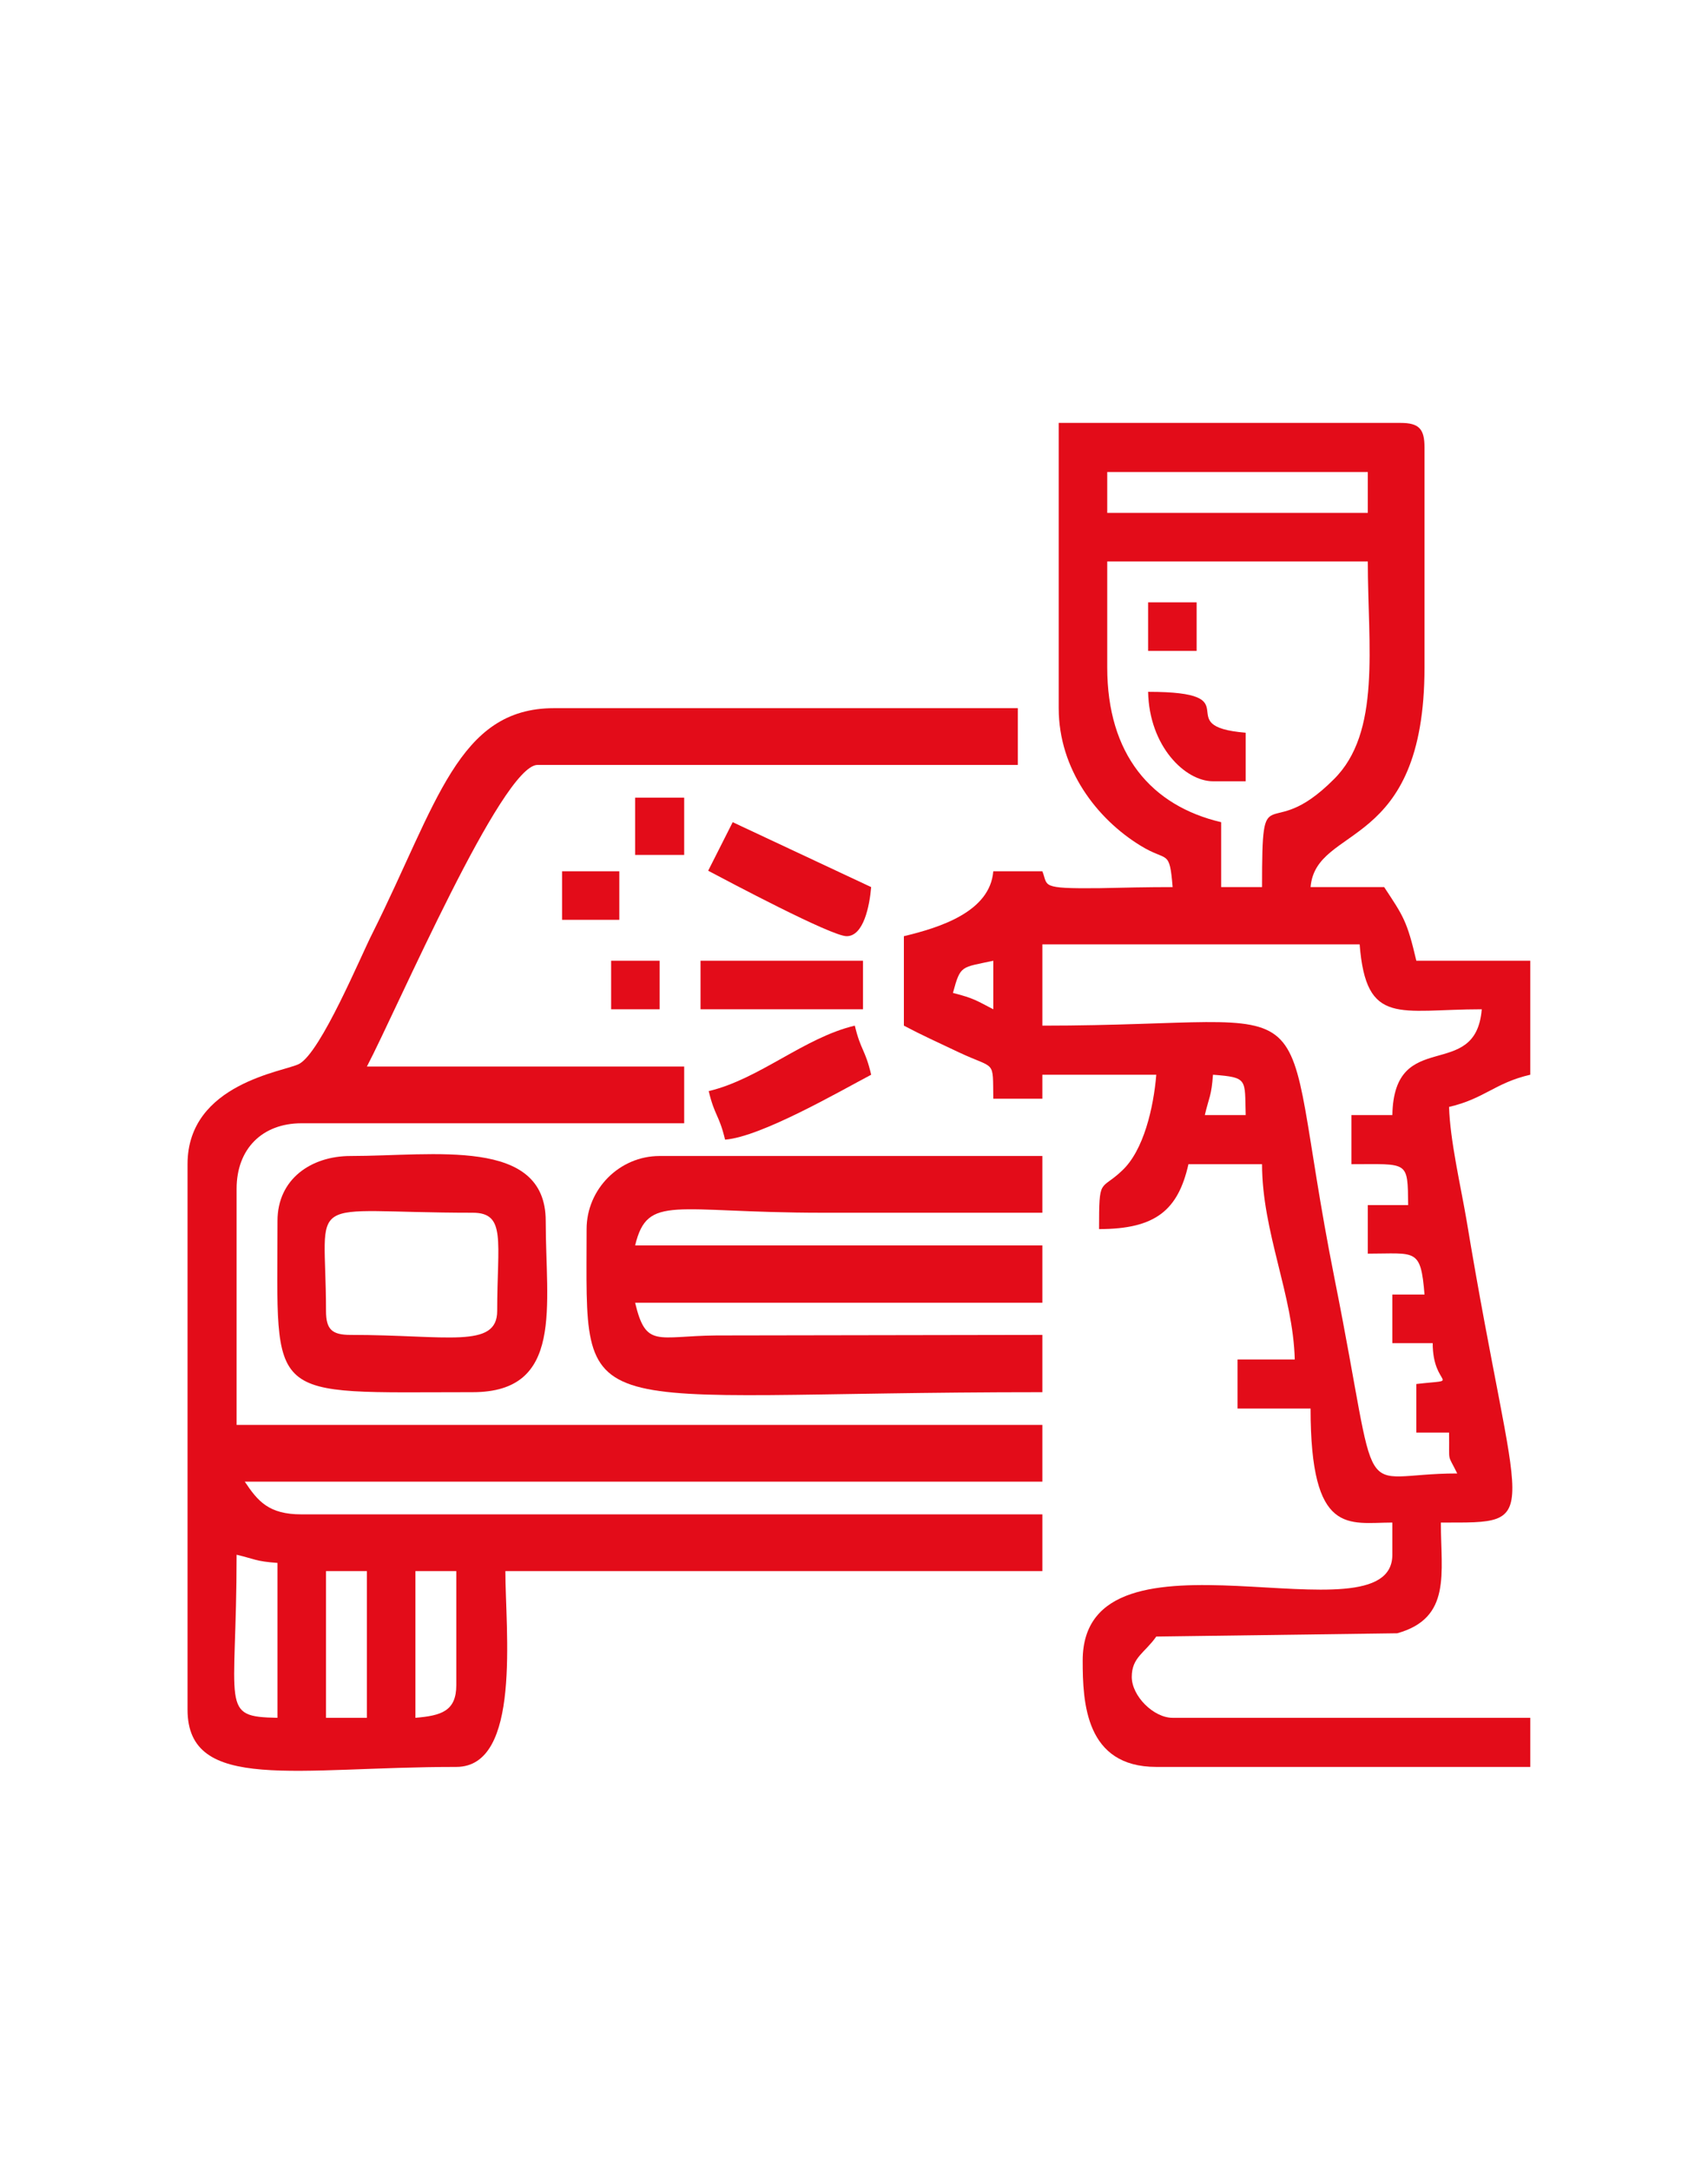
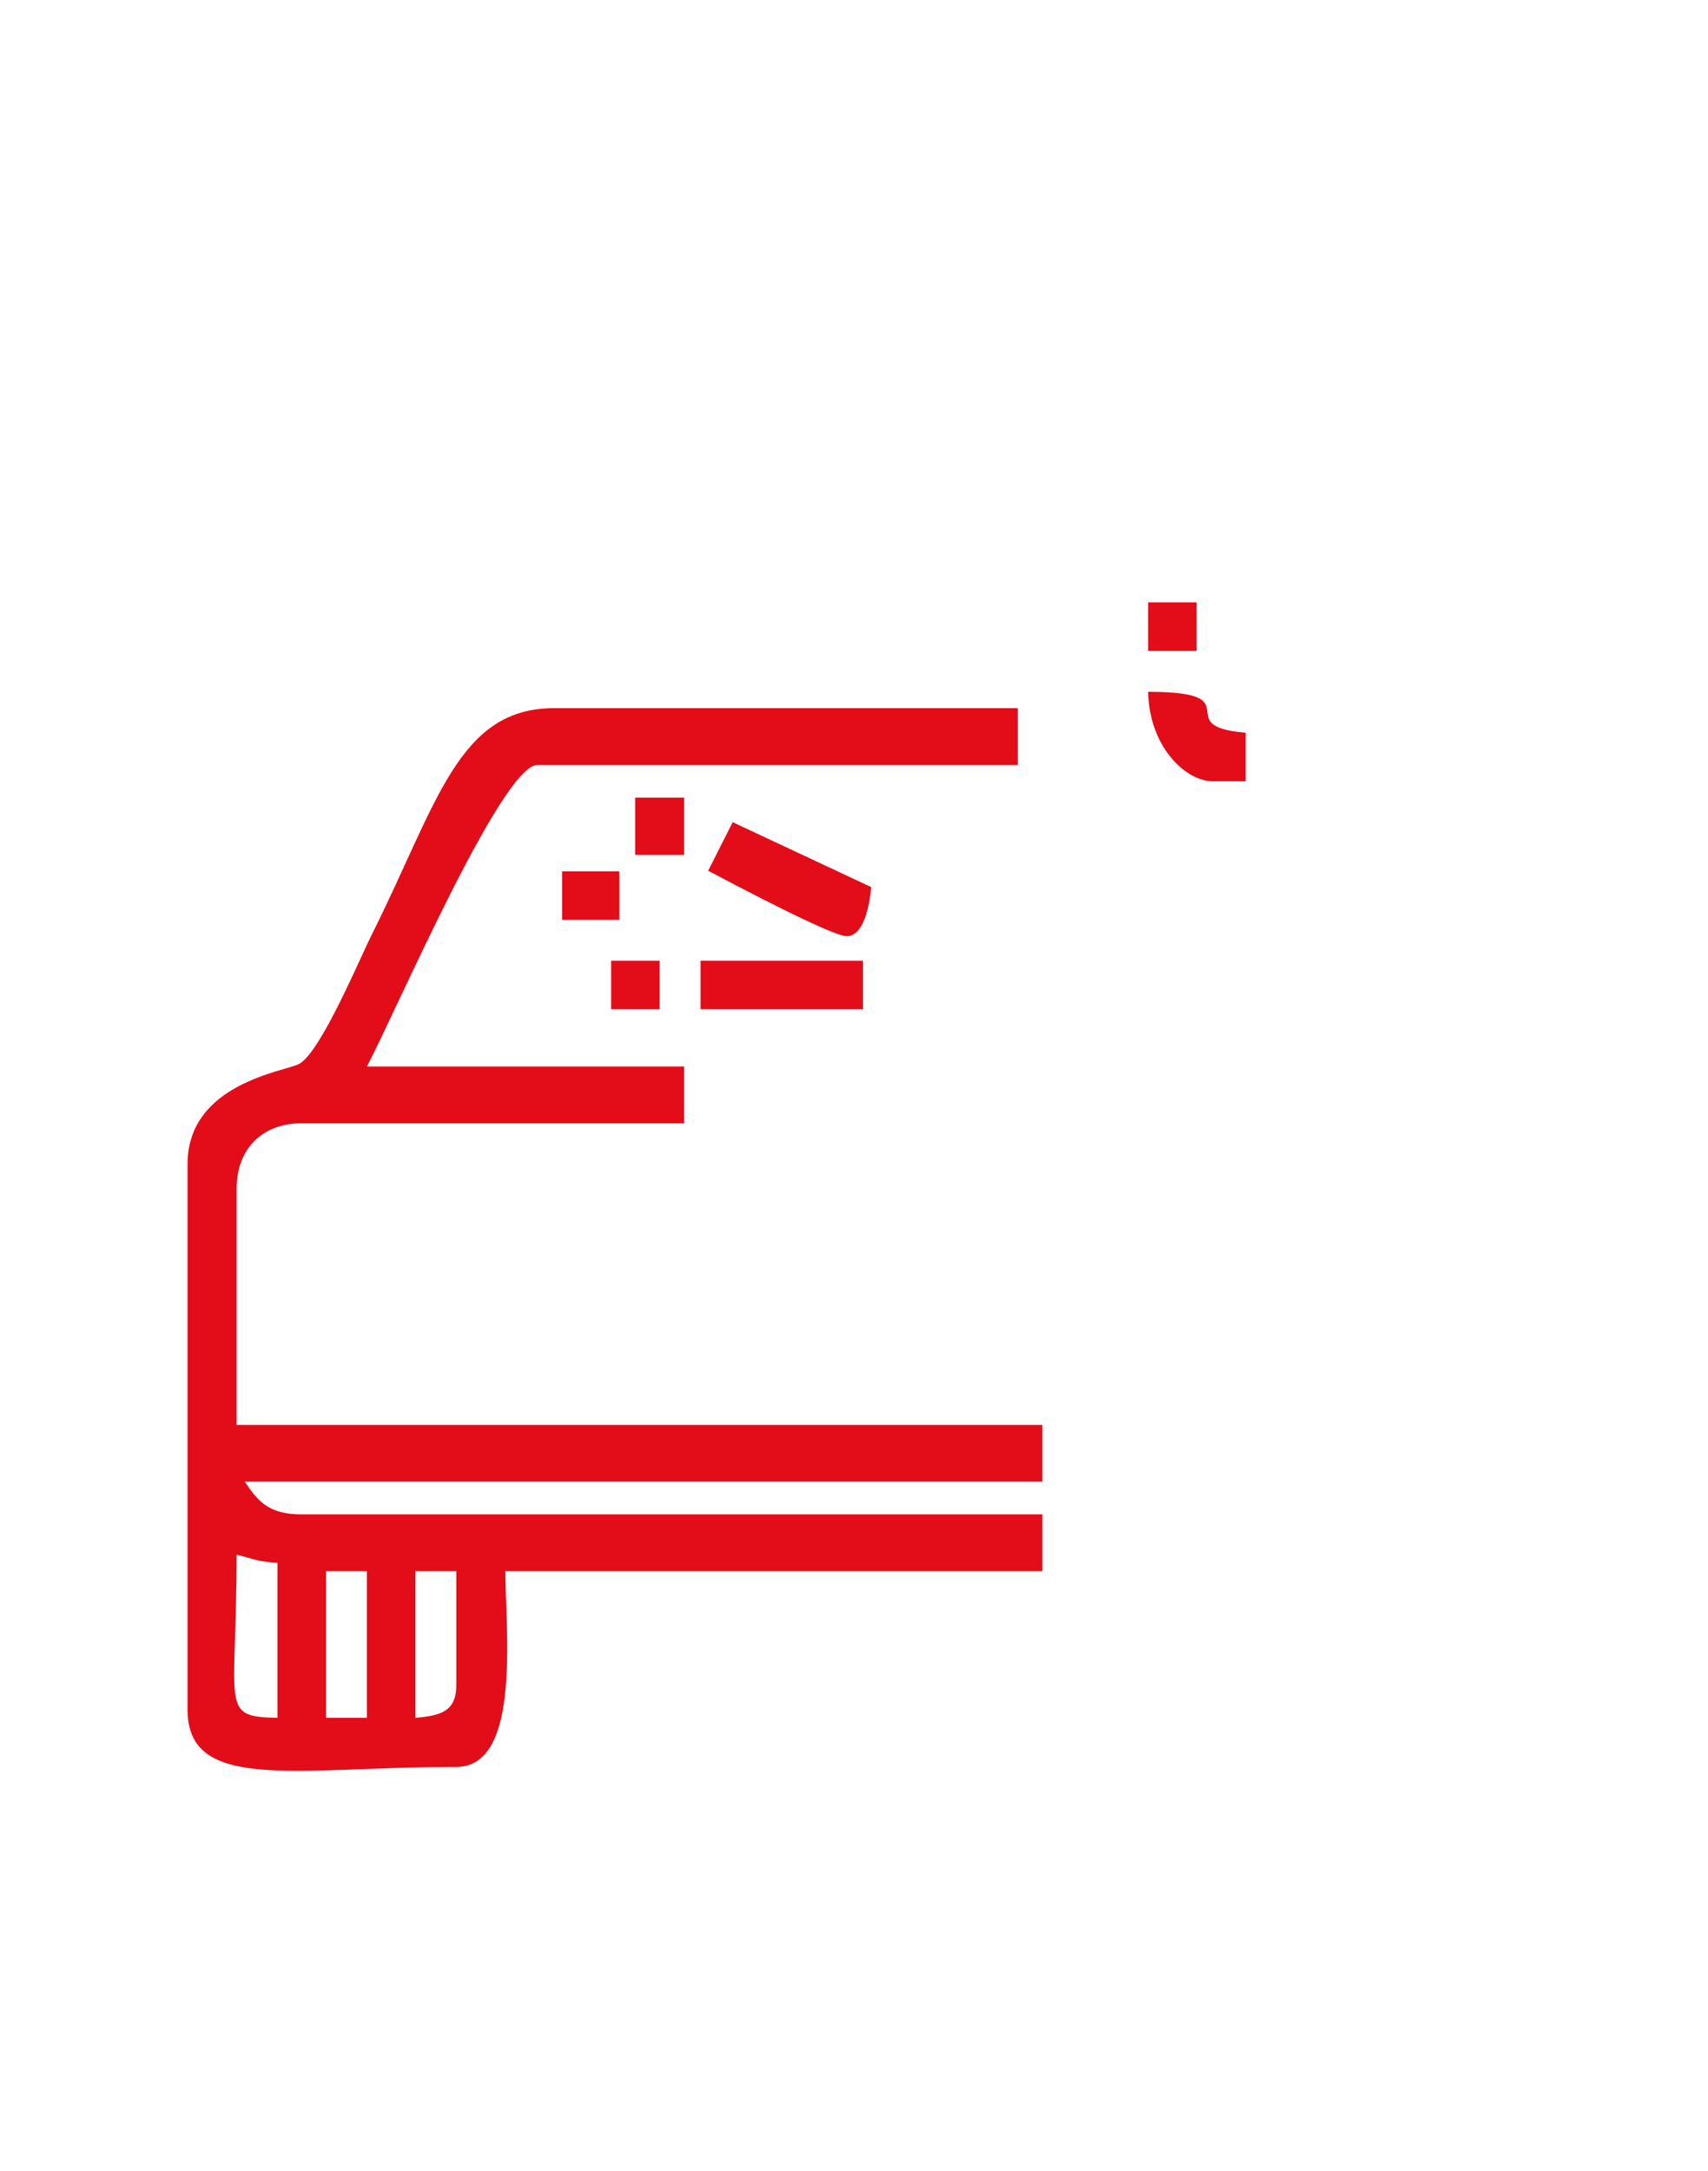
<svg xmlns="http://www.w3.org/2000/svg" xml:space="preserve" width="31.327mm" height="39.793mm" version="1.0" style="shape-rendering:geometricPrecision; text-rendering:geometricPrecision; image-rendering:optimizeQuality; fill-rule:evenodd; clip-rule:evenodd" viewBox="0 0 3133 3979">
  <defs>
    <style type="text/css">  .fil0 {fill:#E30C19}  </style>
  </defs>
  <g id="Livello_x0020_1">
    <g id="_183960407344">
      <g id="_260689435120">
-         <path class="fil0" d="M2225 1970c65,5 58,8 60,74l-75 0c8,-34 12,-34 15,-74zm-313 -239l582 0c12,151 72,119 224,119 -11,135 -161,31 -164,194l-75 0 0 90c105,0 103,-7 104,75l-74 0 0 89c88,0 97,-11 104,75l-59 0 0 89 74 0c0,83 57,65 -30,75l0 89 60 0c1,59 -4,36 15,75 -193,0 -138,78 -225,-357 -112,-562 14,-464 -536,-464l0 -149 0 0zm-90 30l0 89c-31,-16 -35,-20 -74,-30 14,-52 15,-46 74,-59l0 0zm209 -538l0 -194 478 0c0,156 25,314 -63,400 -122,122 -131,-16 -131,197l-75 0 0 -119c-128,-30 -209,-124 -209,-284l0 0zm0 -358l478 0 0 75 -478 0 0 -75zm-89 433c0,112 70,203 150,252 50,31 53,5 59,76 -46,0 -91,1 -136,2 -109,1 -92,-4 -103,-31l-90 0c-6,74 -97,103 -164,119l0 164c34,18 61,30 101,49 68,32 62,12 63,85l90 0 0 -44 209 0c-5,60 -23,139 -63,176 -40,38 -42,10 -42,107 104,0 145,-35 164,-119l135 0c0,124 57,240 60,358l-105 0 0 90 134 0c0,235 70,209 150,209l0 59c0,167 -568,-79 -568,194 0,77 5,195 135,195l686 0 0 -90 -656 0c-35,0 -75,-40 -75,-75 0,-36 24,-44 45,-74l442 -6c100,-28 80,-110 80,-203 193,0 141,12 47,-555 -11,-64 -30,-145 -32,-207 65,-15 84,-44 149,-59l0 -209 -209 0c-17,-73 -24,-82 -59,-135l-135 0c10,-116 209,-64 209,-403l0 -403c0,-34 -10,-45 -44,-45l-627 0 0 523 0 0z" />
        <path class="fil0" d="M598 2880l75 0 0 269 -75 0 0 -269zm-164 -30c34,8 34,12 75,15l0 284c-107,-2 -75,-17 -75,-299zm328 299l0 -269 75 0 0 209c0,48 -28,56 -75,60l0 0zm-418 -1015l0 1000c0,153 200,105 493,105 120,0 90,-251 90,-359l985 0 0 -104 -1359 0c-60,0 -80,-24 -104,-60l1463 0 0 -104 -1478 0 0 -433c0,-73 47,-120 119,-120l702 0 0 -104 -582 0c56,-107 248,-553 313,-553l881 0 0 -104 -851 0c-176,0 -214,175 -333,413 -21,41 -94,217 -134,239 -25,14 -205,35 -205,184l0 0z" />
-         <path class="fil0" d="M1076 2253c0,370 -36,299 836,299l0 -105 -598 1c-109,1 -129,24 -149,-60l747 0 0 -105 -747 0c23,-95 70,-60 344,-60 134,0 268,0 403,0l0 -104 -702 0c-74,0 -134,61 -134,134l0 0z" />
-         <path class="fil0" d="M598 2403c0,-221 -47,-180 269,-180 62,0 45,52 45,180 0,70 -92,44 -269,44 -34,0 -45,-10 -45,-44zm-89 -165c0,336 -26,314 358,314 168,0 134,-158 134,-314 0,-154 -205,-119 -358,-119 -72,0 -134,42 -134,119z" />
        <path class="fil0" d="M1299 1596c36,19 226,120 254,120 31,0 42,-55 45,-90l-254 -119 -45 89z" />
-         <path class="fil0" d="M1300 2000c11,46 19,43 30,89 66,-5 211,-89 268,-119 -11,-47 -19,-44 -30,-90 -93,22 -175,98 -268,120z" />
+         <path class="fil0" d="M1300 2000z" />
        <polygon class="fil0" points="1285,1850 1583,1850 1583,1761 1285,1761 " />
        <path class="fil0" d="M2225 1432l60 0 0 -89c-144,-12 15,-75 -179,-75 2,100 68,164 119,164z" />
        <polygon class="fil0" points="1165,1567 1255,1567 1255,1462 1165,1462 " />
        <polygon class="fil0" points="1031,1686 1136,1686 1136,1597 1031,1597 " />
        <polygon class="fil0" points="1121,1850 1210,1850 1210,1761 1121,1761 " />
        <polygon class="fil0" points="2106,1193 2195,1193 2195,1104 2106,1104 " />
      </g>
    </g>
  </g>
</svg>